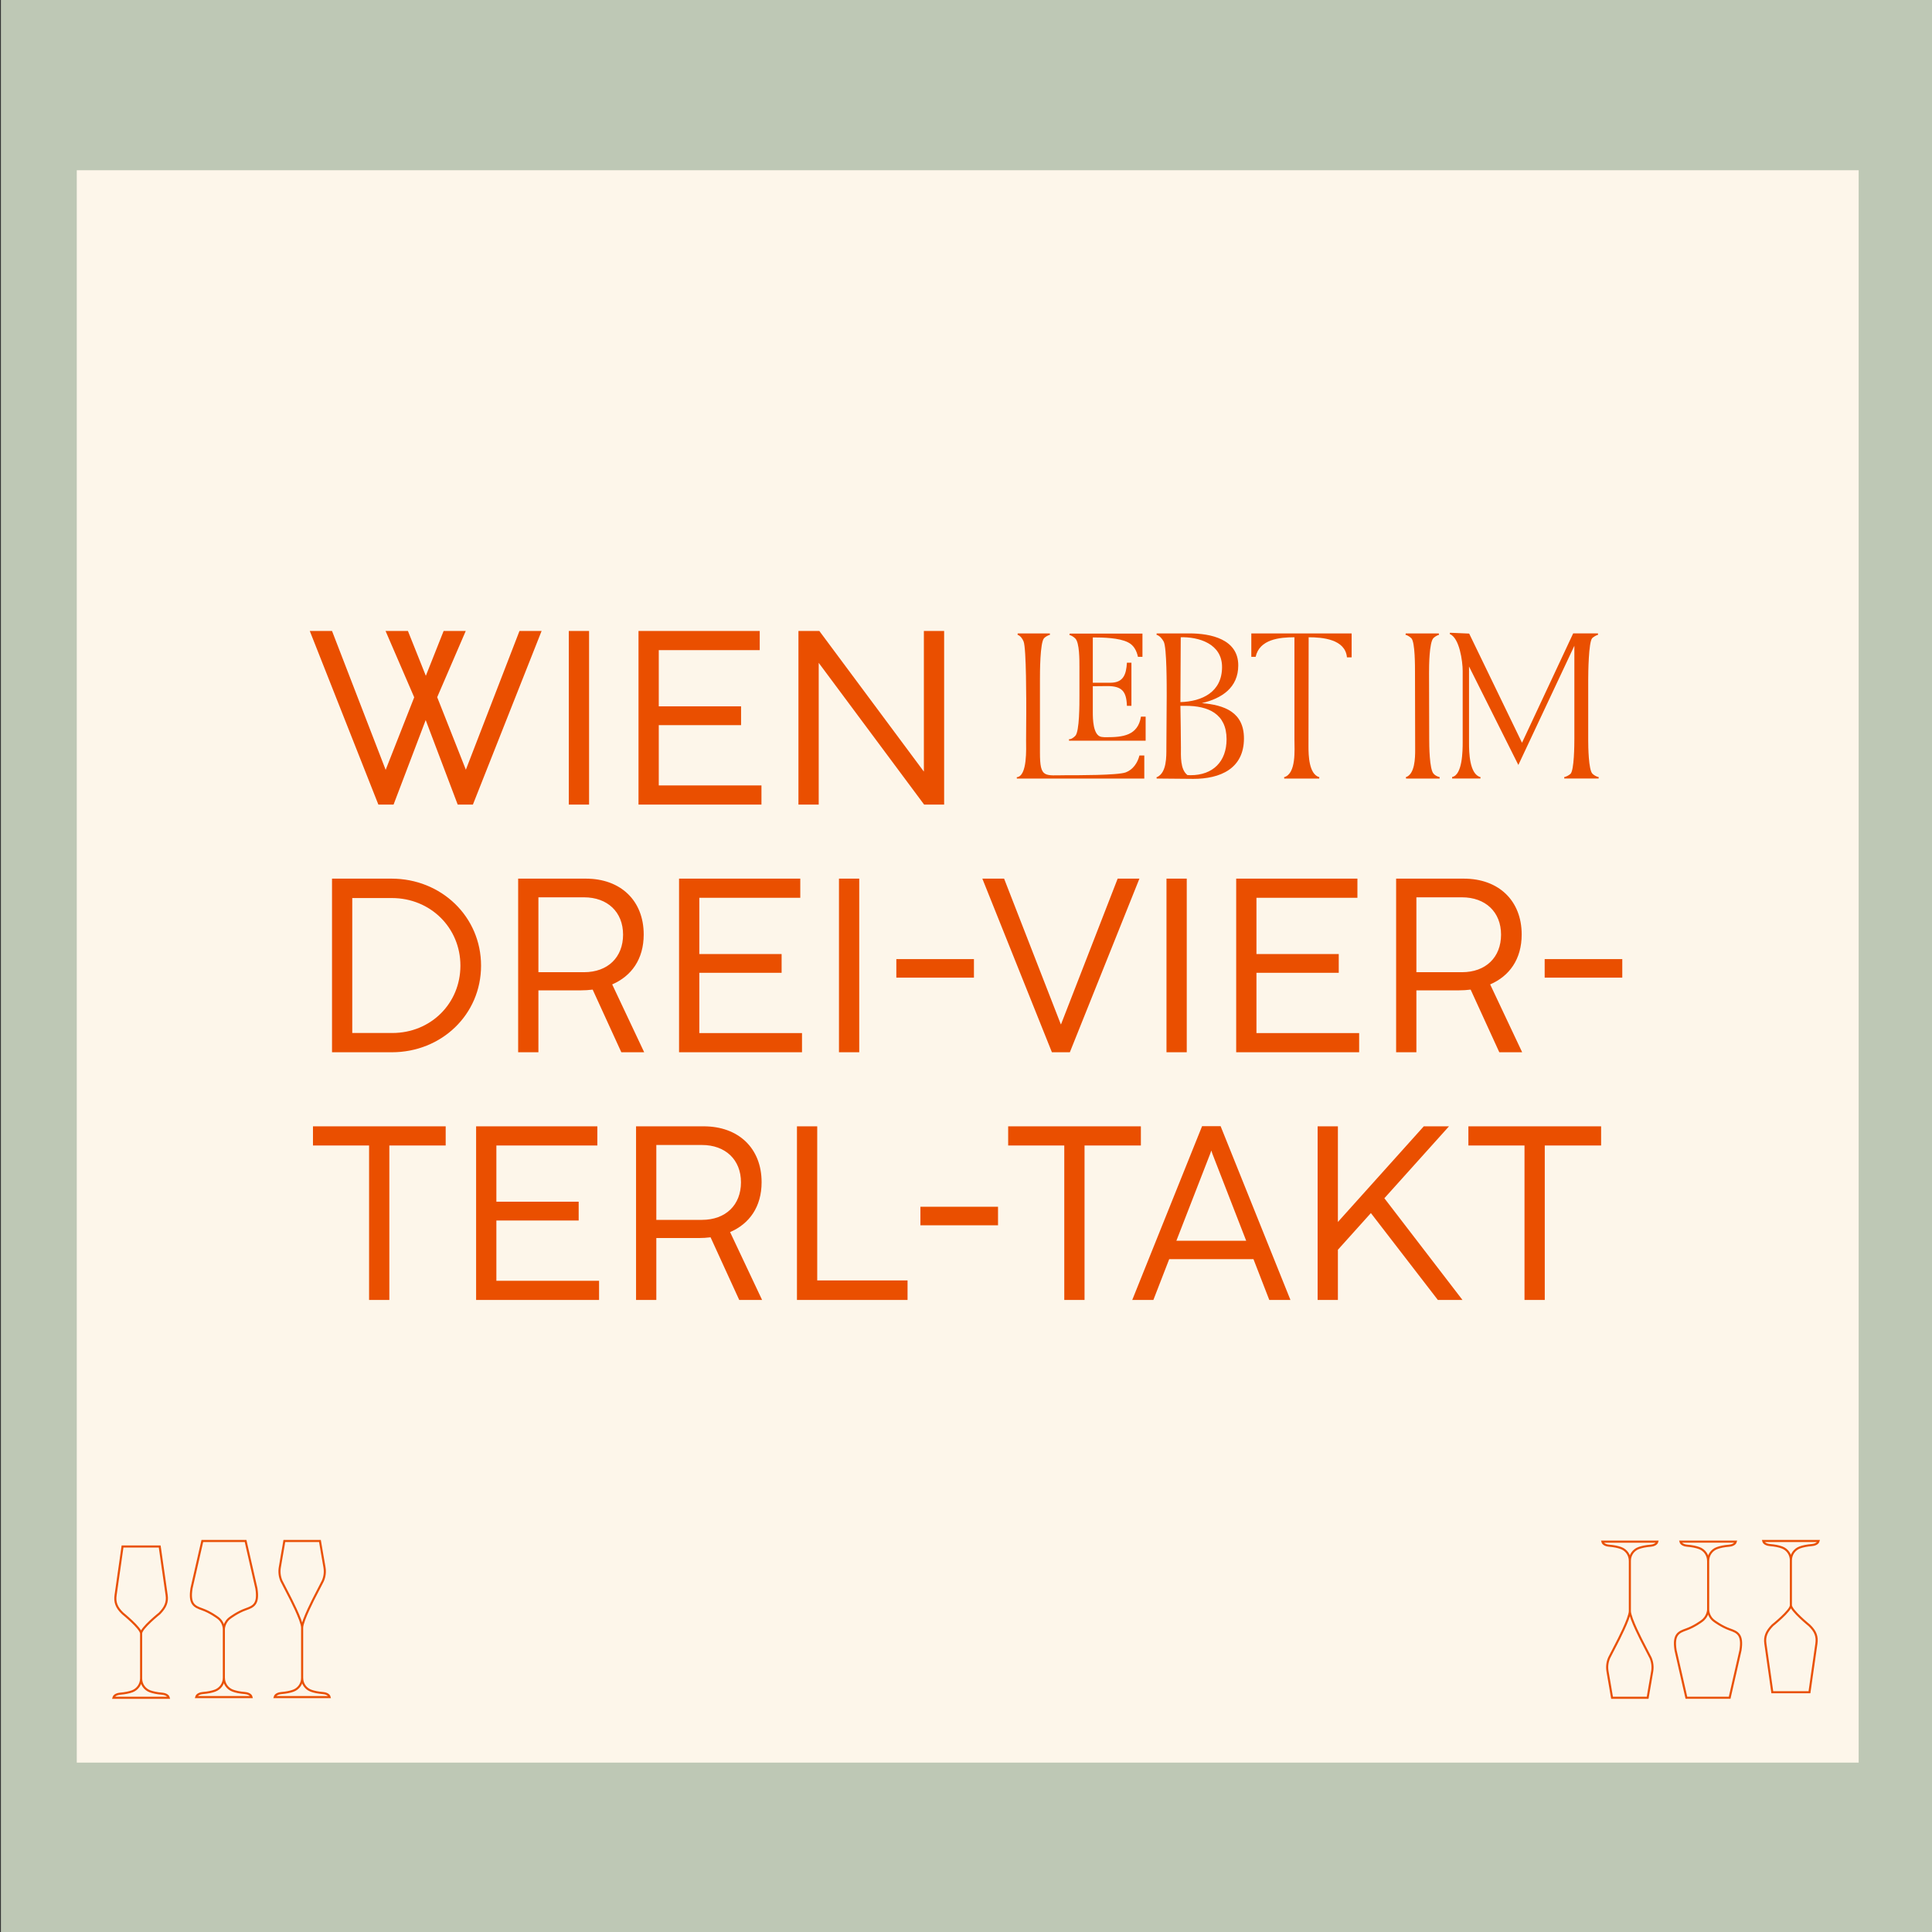
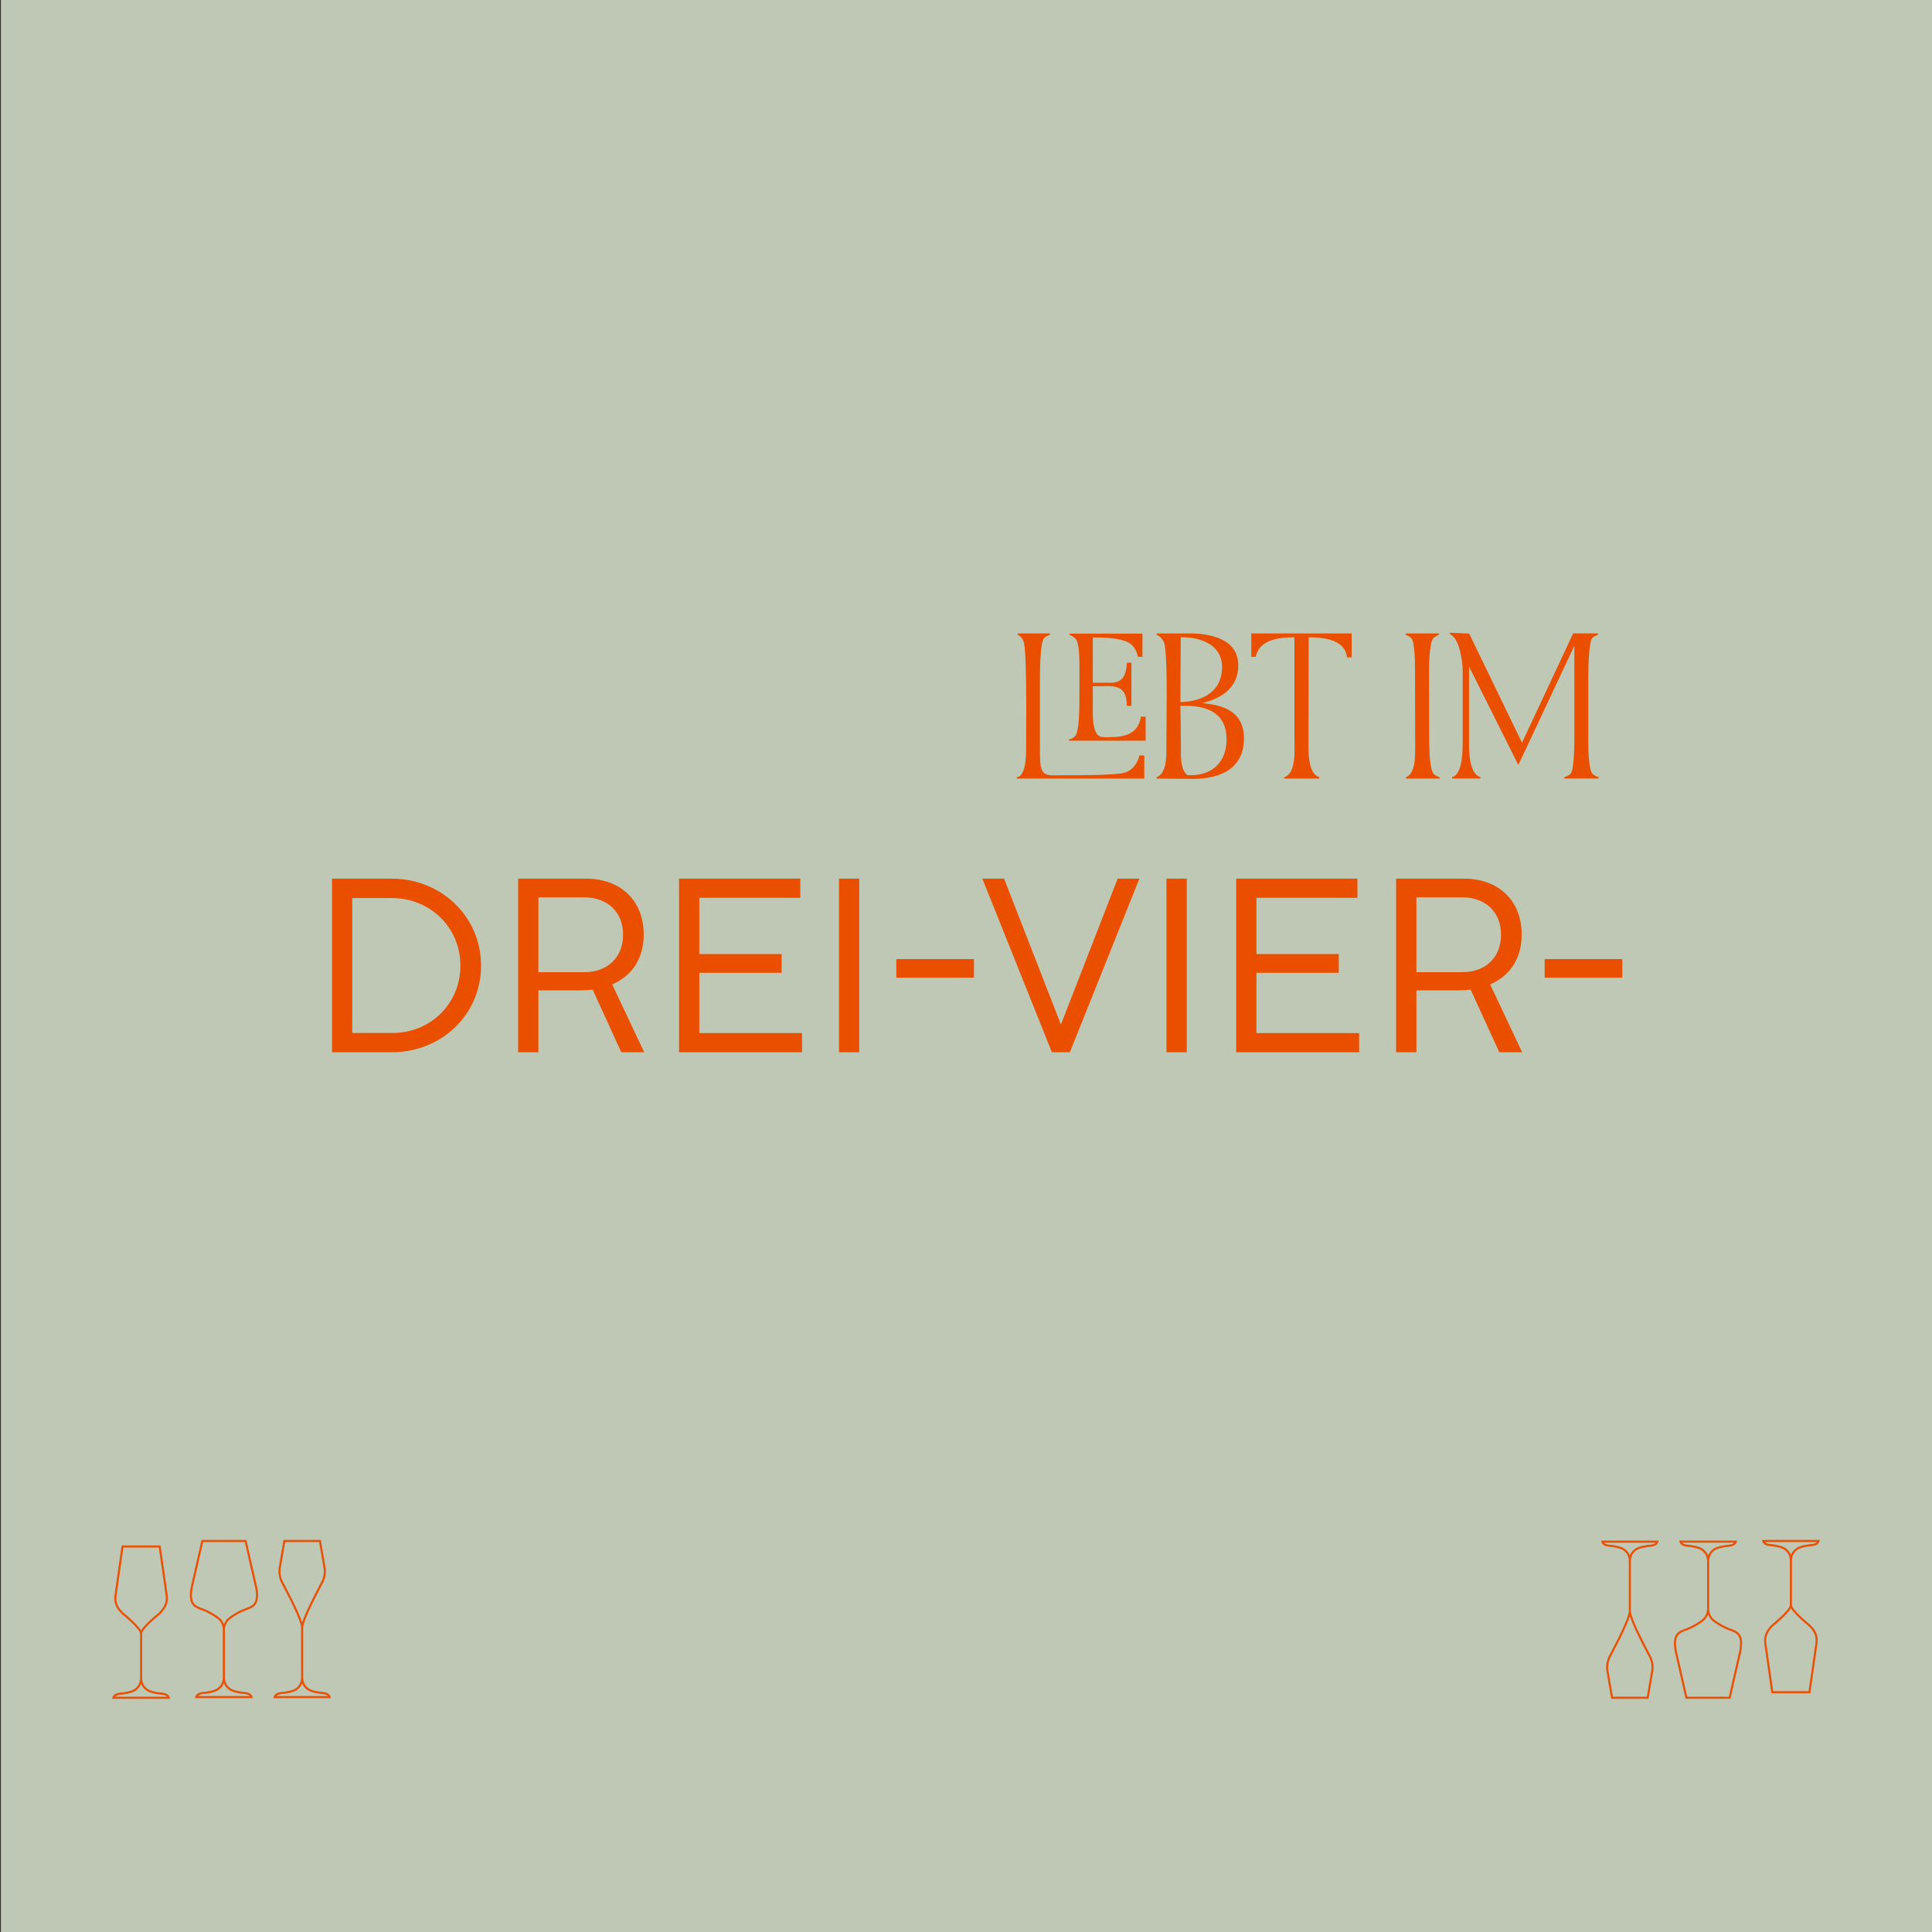
<svg xmlns="http://www.w3.org/2000/svg" id="Ebene_1" data-name="Ebene 1" viewBox="0 0 1063 1063">
  <rect x="0" y="0" width="1063" height="1063" fill="#333333" stroke="none" />
  <defs>
    <style>
      .cls-1, .cls-2 {
        fill: none;
      }

      .cls-3 {
        clip-path: url(#clippath-1);
      }

      .cls-4 {
        fill: #bec8b5;
      }

      .cls-5 {
        fill: #fdf6ea;
      }

      .cls-6 {
        fill: #ea4f00;
      }

      .cls-2 {
        stroke: #e95107;
        stroke-miterlimit: 10;
        stroke-width: 1.15px;
      }

      .cls-7 {
        clip-path: url(#clippath);
      }
    </style>
    <clipPath id="clippath">
      <rect class="cls-1" x="61.65" y="847.29" width="120.44" height="87.4" />
    </clipPath>
    <clipPath id="clippath-1">
      <rect class="cls-1" x="880.91" y="847.29" width="120.44" height="87.4" />
    </clipPath>
  </defs>
  <rect class="cls-4" x=".5" width="1063" height="1063" />
-   <rect class="cls-5" x="42.24" y="93.67" width="980.42" height="876.13" />
-   <path class="cls-6" d="M285.82,347.16h12.17l-37.8,95.53h-8.36l-17.61-46.51-17.68,46.51h-8.36l-37.74-95.53h12.24l29.51,76.42,15.71-39.91-15.77-36.51h12.31l9.86,24.68,9.79-24.68h12.17l-15.71,36.44,15.77,39.91,29.51-76.36ZM312.96,442.69v-95.53h11.15v95.53h-11.15ZM351.31,442.69v-95.53h66.7v10.54h-55.55v30.94h45.28v10.33h-45.28v33.18h56.5v10.54h-67.65ZM439.31,442.69v-95.53h11.49l57.52,77.38v-77.38h11.15v95.53h-11.01l-58-77.99v77.99h-11.15Z" />
  <path class="cls-6" d="M182.68,578.96v-95.53h32.7c27.47,0,49.3,20.94,49.3,47.87s-21.76,47.66-49.09,47.66h-32.91ZM193.83,568.36h22.03c21.08,0,37.46-16.18,37.46-37.06s-16.52-37.19-37.74-37.19h-21.76v74.25ZM354.44,578.96h-12.58l-15.77-34.47c-2.11.27-4.28.41-6.53.41h-23.32v34.06h-11.15v-95.53h37.19c19.31,0,31.89,12.17,31.89,30.73,0,13.67-6.8,22.91-17.34,27.47l17.61,37.33ZM296.24,534.91h25.09c13.12,0,21.49-8.23,21.49-20.67s-8.57-20.53-21.49-20.53h-25.09v41.2ZM373.62,578.96v-95.53h66.7v10.54h-55.55v30.94h45.28v10.33h-45.28v33.18h56.5v10.54h-67.65ZM461.61,578.96v-95.53h11.15v95.53h-11.15ZM493.17,537.9v-10.2h42.7v10.2h-42.7ZM578.77,578.96l-38.28-95.53h11.97l31.21,80.16.14-.07,31.14-80.1h11.97l-38.28,95.53h-9.86ZM641.81,578.96v-95.53h11.15v95.53h-11.15ZM680.16,578.96v-95.53h66.7v10.54h-55.55v30.94h45.28v10.33h-45.28v33.18h56.5v10.54h-67.65ZM837.51,578.96h-12.58l-15.77-34.47c-2.11.27-4.28.41-6.53.41h-23.32v34.06h-11.15v-95.53h37.19c19.31,0,31.89,12.17,31.89,30.73,0,13.67-6.8,22.91-17.34,27.47l17.61,37.33ZM779.31,534.91h25.09c13.12,0,21.49-8.23,21.49-20.67s-8.57-20.53-21.49-20.53h-25.09v41.2ZM849.89,537.9v-10.2h42.7v10.2h-42.7Z" />
-   <path class="cls-6" d="M203.07,715.24v-84.99h-30.87v-10.54h73.02v10.54h-31v84.99h-11.15ZM261.96,715.24v-95.53h66.7v10.54h-55.55v30.94h45.28v10.33h-45.28v33.18h56.5v10.54h-67.65ZM419.31,715.24h-12.58l-15.77-34.47c-2.11.27-4.28.41-6.53.41h-23.32v34.06h-11.15v-95.53h37.19c19.31,0,31.89,12.17,31.89,30.73,0,13.67-6.8,22.91-17.34,27.47l17.61,37.33ZM361.11,671.18h25.09c13.12,0,21.49-8.23,21.49-20.67s-8.57-20.53-21.49-20.53h-25.09v41.2ZM438.49,715.24v-95.53h11.15v84.79h49.7v10.74h-60.85ZM506.42,674.17v-10.2h42.7v10.2h-42.7ZM585.57,715.24v-84.99h-30.87v-10.54h73.02v10.54h-31v84.99h-11.15ZM698.37,715.24l-8.7-22.44h-46.37l-8.7,22.44h-11.63l38.42-95.6h10.2l38.42,95.6h-11.63ZM647.24,682.67h38.42l-18.63-47.94-.54-1.7-.61,1.7-18.63,47.94ZM791.12,715.24l-36.85-47.8-18.15,20.19v27.61h-11.15v-95.53h11.15v52.63l47.26-52.63h13.87l-35.56,39.57,42.97,55.96h-13.53ZM838.79,715.24v-84.99h-30.87v-10.54h73.02v10.54h-31v84.99h-11.15Z" />
  <path class="cls-6" d="M564.56,407.2l.09-14.9c0-5.43.09-35.79-1.47-39.37-.64-1.56-1.66-3.04-3.31-3.68l.09-.74h17.66l.09.74c-1.2.37-2.39,1.01-3.22,1.84-2.3,2.3-2.3,19.04-2.3,23v39.93c0,14.44,2.48,12.51,14.63,12.51,5.89,0,28.06.09,32.57-1.56,3.96-1.47,6.53-5.24,7.54-9.29h2.67v12.7h-70.1l-.09-.74c5.98-.55,5.15-16.01,5.15-20.42ZM588.11,406.74c1.29.09,2.67-1.01,3.5-1.84,2.39-2.3,2.3-18.03,2.3-21.89v-16.1c0-3.5.09-13.34-2.3-15.64-.92-.92-2.02-1.56-3.22-1.93l.18-.74h40.02v12.79h-2.48c-.74-3.4-2.3-6.44-5.52-8-4.88-2.48-13.71-2.67-19.32-2.67v24.93h-.55,10.21c7.27,0,8.74-4.69,9.11-11.04h2.48v23.73h-2.48c-.28-8-2.76-10.86-10.86-10.86-2.76,0-5.61.09-8.46.09h.55v14.35c0,3.5.09,12.7,4.69,13.52.92.18,1.93.18,2.85.18,8.83,0,17.29-.83,18.95-11.32h2.58v13.25h-42.13l-.09-.83Z" />
  <g>
    <path class="cls-6" d="M636.32,349.25l.09-.74h18.12c11.59,0,26.77,3.13,26.77,17.57,0,12.33-9.11,18.21-20.05,20.79,12.42,1.01,23.18,4.97,23.18,19.41,0,16.74-13.16,22.26-27.87,22.26-6.72,0-13.43-.18-20.15-.18l-.09-.74.37-.09c5.24-2.48,5.06-11.13,5.06-16.1,0-9.48.18-18.95.18-28.43,0-4.88.09-26.86-1.66-29.99-.92-1.66-2.12-3.13-3.96-3.77ZM672.38,367c0-12.7-12.6-16.74-23.28-16.38h.55c0,11.87-.18,23.73-.18,35.69,12.05-.37,22.91-5.61,22.91-19.32ZM649.47,388.34c.09,7.64.28,15.27.28,23,0,4.51-.46,12.05,3.59,15.09h-.37c.74,0,1.47.09,2.12.09,12.33,0,19.78-7.54,19.78-19.78,0-14.08-10.12-18.4-22.63-18.4h-2.76Z" />
    <path class="cls-6" d="M688.48,348.51h55.2v13.16h-2.58c-.92-9.94-13.34-11.04-21.07-11.04,0,19.96-.09,40.02-.09,60.07,0,4.78.18,15.27,5.98,16.93l-.09.74h-19.23l-.09-.74c6.81-1.93,5.7-15.27,5.7-20.79v-56.21c-8.19,0-19.23,1.1-21.34,10.76h-2.39v-12.88Z" />
    <path class="cls-6" d="M773.49,348.51h18.12l.18.74c-1.2.37-2.21,1.01-3.13,1.84-2.3,2.48-2.39,15.36-2.39,19.13l.09,36.15c0,3.77.09,16.83,2.39,19.32.83,1.01,2.12,1.56,3.4,1.93l-.09.74h-18.4l-.18-.74c5.06-1.66,5.15-10.76,5.15-15.09l-.09-42.13c0-3.4.09-17.2-2.02-19.23-.92-.92-2.02-1.56-3.22-1.93l.18-.74Z" />
    <path class="cls-6" d="M797.68,348.88l.09-.74,10.58.46,29.07,60.07,28.15-60.17h13.62l.09.74c-1.1.37-2.3,1.01-3.22,1.84-2.02,2.12-2.21,19.23-2.21,23v33.39c0,3.4.18,16.01,2.3,18.21.92.92,2.12,1.56,3.5,1.93l-.09.74h-18.86l-.09-.74c1.29-.37,2.48-.92,3.5-1.84,2.02-2.02,2.12-15.92,2.12-19.32v-51.15l-30.82,65.59-27.14-54.19v42.04c0,5.06.18,17.3,6.35,18.86l-.09.74h-15.55v-.83c5.7-1.1,5.8-14.54,5.8-19.13v-39.28c0-5.15-1.75-18.12-7.08-20.24Z" />
  </g>
  <g>
    <g class="cls-7">
      <path class="cls-2" d="M166.24,895.08v28.86-28.86ZM166.24,895.54c0-3.85,7.1-17.37,7.1-17.37l4.29-8.33c1.02-2.35,1.34-4.94.9-7.46l-2.5-14.52h-19.58l-2.5,14.52c-.43,2.52-.12,5.11.9,7.46l4.29,8.33s7.1,13.52,7.1,17.37ZM166.24,923.26c0,3.14-1.96,5.95-4.92,7-1.62.58-3.76,1.05-6.6,1.28-1.11.09-3.18.61-3.6,2.21h30.25c-.38-1.6-2.49-2.12-3.6-2.21-2.84-.23-4.99-.7-6.6-1.28-2.96-1.05-4.92-3.86-4.92-7M77.64,898.71v25.97-25.97ZM77.64,850.9h-10.22l-3.82,26.75c-.54,3.81.39,6.72,3.93,10.08,0,0,9.86,7.98,10.11,10.98,0-2.88,10.12-10.98,10.12-10.98,3.34-3.42,4.47-6.27,3.93-10.08l-3.82-26.75h-10.23ZM77.63,923.54c0,3.16-1.98,5.99-4.96,7.06-1.63.58-3.79,1.06-6.65,1.29-1.12.09-3.2.61-3.62,2.23h30.47c-.38-1.62-2.51-2.14-3.62-2.23-2.86-.23-5.02-.71-6.65-1.29-2.98-1.06-4.96-3.89-4.96-7.06M123.17,896.45v27.08-27.08ZM123.17,923.18c0,3.16-1.98,6-4.96,7.05-1.63.58-3.79,1.06-6.65,1.29-1.12.09-3.2.61-3.62,2.23h30.47c-.38-1.62-2.51-2.14-3.62-2.23-2.86-.23-5.02-.71-6.65-1.29-2.98-1.06-4.96-3.89-4.96-7.05M123.59,847.87h-12.27l-5.96,26.12c-1.34,8.63,1.56,9.94,5.92,11.47,4.36,1.53,8.36,4.52,8.36,4.52,3.67,2.53,3.52,6.47,3.52,6.47,0,0-.03-3.93,3.64-6.47,0,0,4-2.99,8.36-4.52,4.36-1.53,7.26-2.84,5.92-11.47l-5.96-26.12h-12.27.72Z" />
    </g>
    <g class="cls-3">
      <path class="cls-2" d="M896.76,886.91v-28.87,28.87ZM896.76,886.44c0,3.85-7.1,17.37-7.1,17.37l-4.29,8.33c-1.02,2.35-1.34,4.94-.9,7.46l2.5,14.52h19.58l2.5-14.52c.43-2.52.12-5.11-.9-7.46l-4.29-8.33s-7.1-13.52-7.1-17.37ZM896.76,858.72c0-3.14,1.97-5.95,4.92-7,1.62-.57,3.76-1.05,6.6-1.28,1.11-.09,3.18-.61,3.6-2.21h-30.25c.38,1.6,2.49,2.12,3.6,2.21,2.84.23,4.99.7,6.6,1.28,2.96,1.05,4.92,3.86,4.92,7M985.36,883.27v-25.97,25.97ZM985.36,931.08h10.22l3.82-26.75c.54-3.81-.39-6.72-3.93-10.08,0,0-9.86-7.98-10.11-10.98,0,2.88-10.11,10.98-10.11,10.98-3.34,3.42-4.47,6.27-3.93,10.08l3.82,26.75h10.22ZM985.37,858.44c0-3.16,1.98-5.99,4.96-7.05,1.63-.58,3.79-1.06,6.65-1.29,1.12-.09,3.2-.61,3.62-2.23h-30.47c.38,1.62,2.51,2.14,3.62,2.23,2.86.23,5.02.71,6.65,1.29,2.98,1.06,4.96,3.89,4.96,7.05M939.83,885.53v-27.08,27.08ZM939.83,858.8c0-3.16,1.98-6,4.96-7.06,1.63-.58,3.79-1.06,6.65-1.29,1.12-.09,3.2-.61,3.62-2.23h-30.47c.38,1.62,2.51,2.14,3.62,2.23,2.86.23,5.02.71,6.65,1.29,2.98,1.06,4.96,3.89,4.96,7.06M939.4,934.11h12.27l5.96-26.12c1.34-8.63-1.56-9.94-5.92-11.47-4.36-1.53-8.36-4.52-8.36-4.52-3.67-2.54-3.52-6.47-3.52-6.47,0,0,.03,3.93-3.64,6.47,0,0-4,2.99-8.36,4.52-4.36,1.53-7.27,2.84-5.92,11.47l5.96,26.12h12.27-.72Z" />
    </g>
  </g>
</svg>